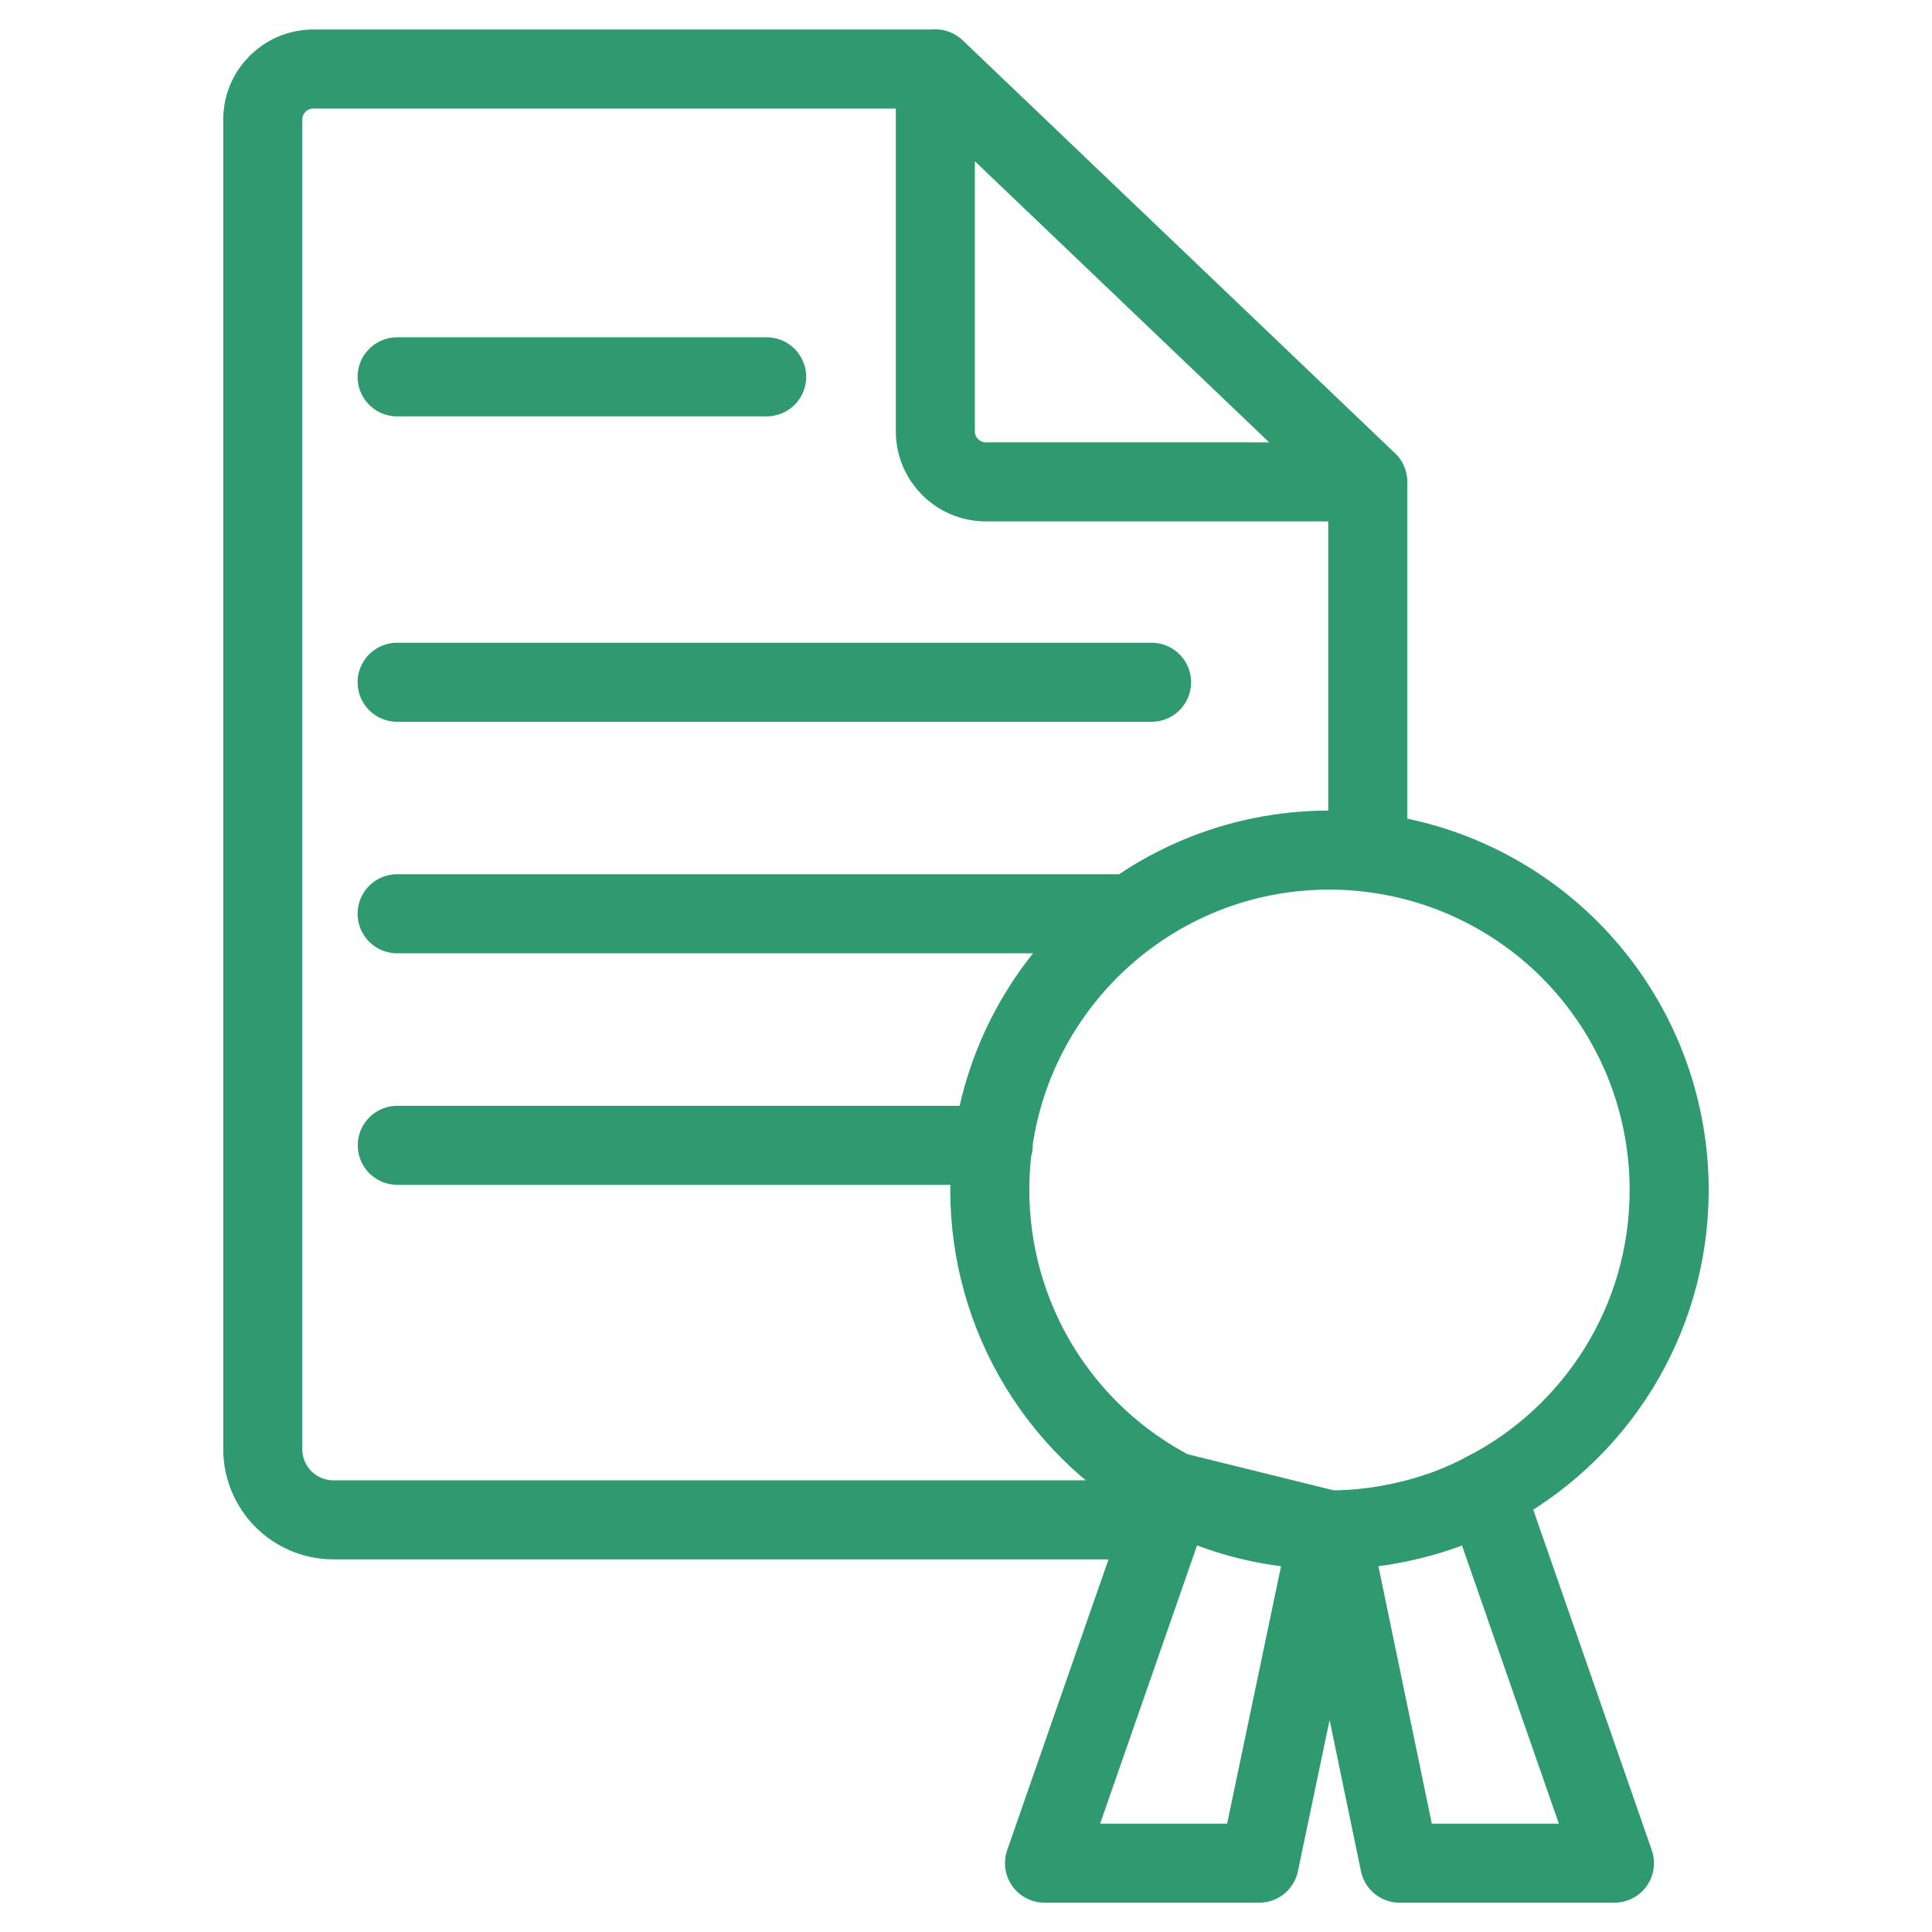
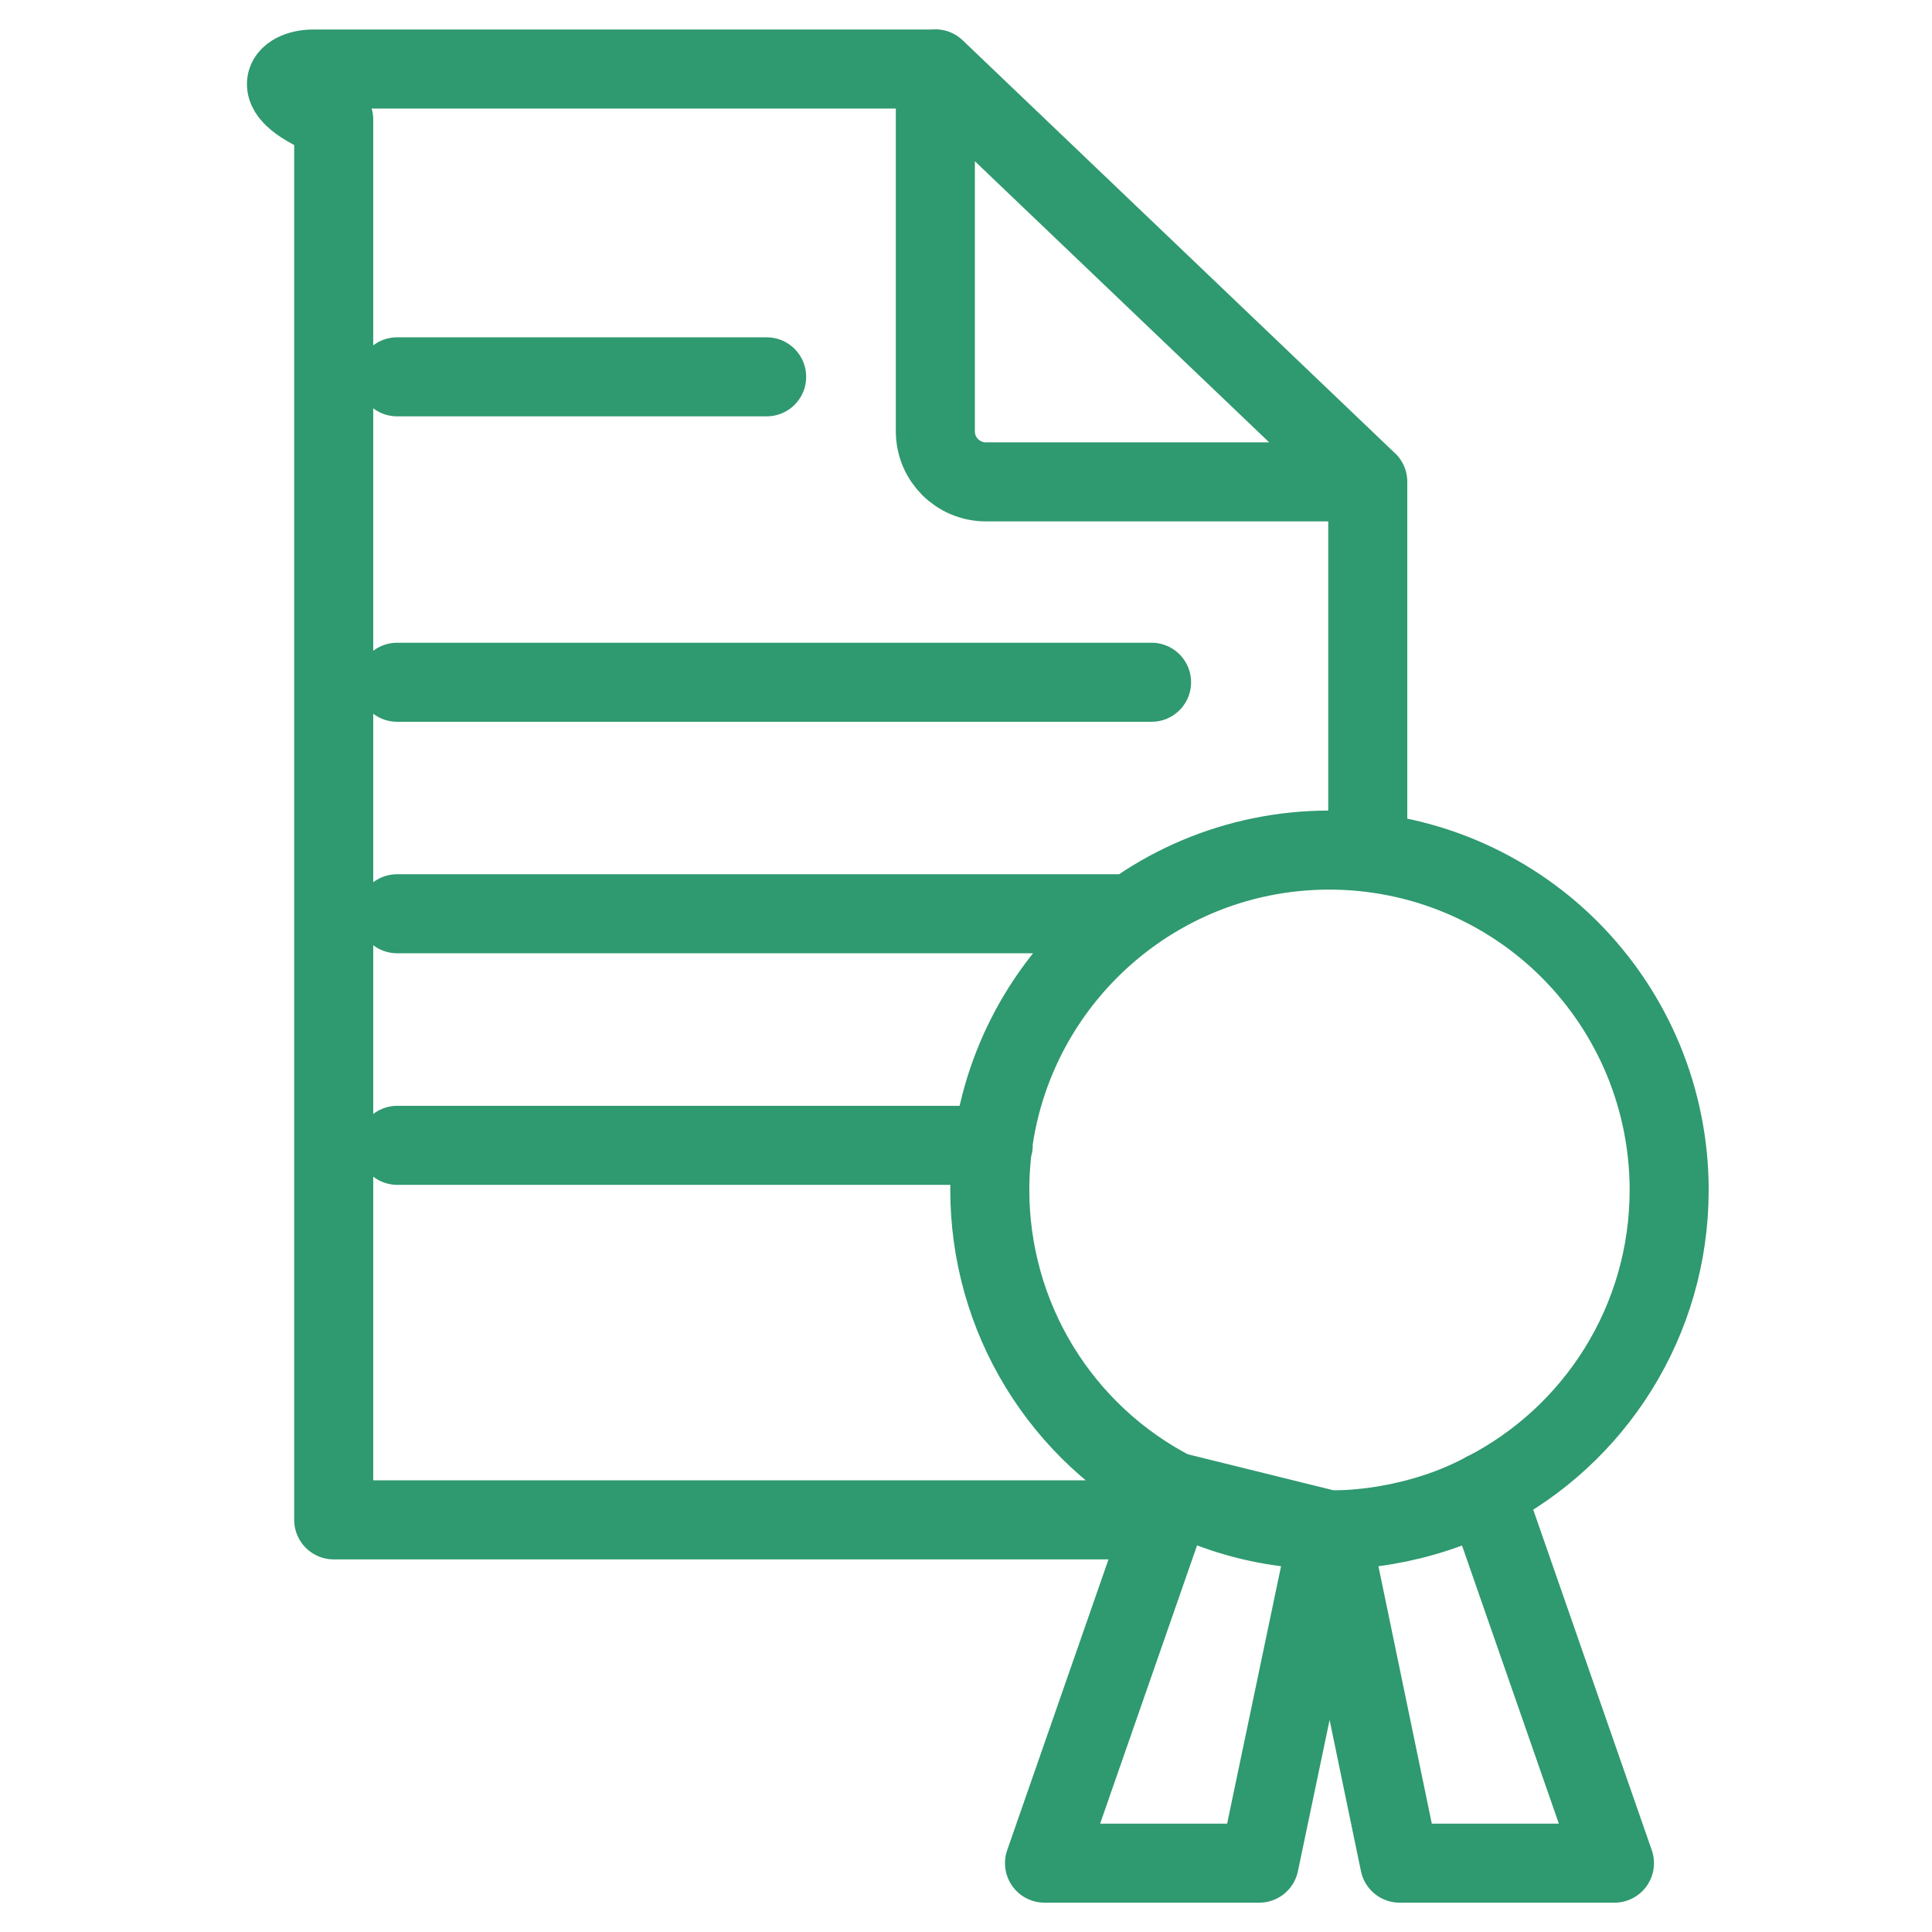
<svg xmlns="http://www.w3.org/2000/svg" width="22" height="22" viewBox="0 0 22 22" fill="none">
-   <path d="M15.575 9.704V5.486M13.256 17.307H3.8C3.352 17.307 2.992 16.947 2.992 16.499V1.361C2.992 1.044 3.25 0.786 3.568 0.786H10.65M13.256 17.307L13.37 16.985L15.134 17.421L14.339 21.216H11.894L13.256 17.307ZM4.522 4.291H8.73M4.522 7.769H13.113M4.522 10.405H12.885M11.31 13.042H4.524M16.911 16.985L18.384 21.216H15.938L15.151 17.421M10.651 0.784V4.912C10.651 5.23 10.909 5.487 11.226 5.487H15.575L10.651 0.784ZM19.007 13.55C19.007 15.048 18.157 16.347 16.912 16.987C16.772 17.062 16.628 17.127 16.479 17.182C16.115 17.315 15.734 17.394 15.348 17.416C15.282 17.42 15.211 17.42 15.145 17.42H15.137C14.985 17.42 14.833 17.413 14.684 17.393C14.305 17.349 13.934 17.248 13.584 17.092C13.511 17.061 13.439 17.026 13.37 16.987C12.737 16.663 12.207 16.171 11.836 15.564C11.466 14.958 11.271 14.261 11.271 13.55C11.271 11.412 13.003 9.68 15.137 9.68C15.645 9.68 16.149 9.78 16.618 9.974C17.088 10.169 17.515 10.454 17.874 10.813C18.233 11.173 18.518 11.599 18.713 12.069C18.907 12.539 19.007 13.042 19.007 13.55Z" stroke="#2F9970" stroke-width="0.9" stroke-miterlimit="10" stroke-linecap="round" stroke-linejoin="round" />
+   <path d="M15.575 9.704V5.486M13.256 17.307H3.8V1.361C2.992 1.044 3.25 0.786 3.568 0.786H10.65M13.256 17.307L13.37 16.985L15.134 17.421L14.339 21.216H11.894L13.256 17.307ZM4.522 4.291H8.73M4.522 7.769H13.113M4.522 10.405H12.885M11.31 13.042H4.524M16.911 16.985L18.384 21.216H15.938L15.151 17.421M10.651 0.784V4.912C10.651 5.23 10.909 5.487 11.226 5.487H15.575L10.651 0.784ZM19.007 13.55C19.007 15.048 18.157 16.347 16.912 16.987C16.772 17.062 16.628 17.127 16.479 17.182C16.115 17.315 15.734 17.394 15.348 17.416C15.282 17.42 15.211 17.42 15.145 17.42H15.137C14.985 17.42 14.833 17.413 14.684 17.393C14.305 17.349 13.934 17.248 13.584 17.092C13.511 17.061 13.439 17.026 13.37 16.987C12.737 16.663 12.207 16.171 11.836 15.564C11.466 14.958 11.271 14.261 11.271 13.55C11.271 11.412 13.003 9.68 15.137 9.68C15.645 9.68 16.149 9.78 16.618 9.974C17.088 10.169 17.515 10.454 17.874 10.813C18.233 11.173 18.518 11.599 18.713 12.069C18.907 12.539 19.007 13.042 19.007 13.55Z" stroke="#2F9970" stroke-width="0.9" stroke-miterlimit="10" stroke-linecap="round" stroke-linejoin="round" />
</svg>